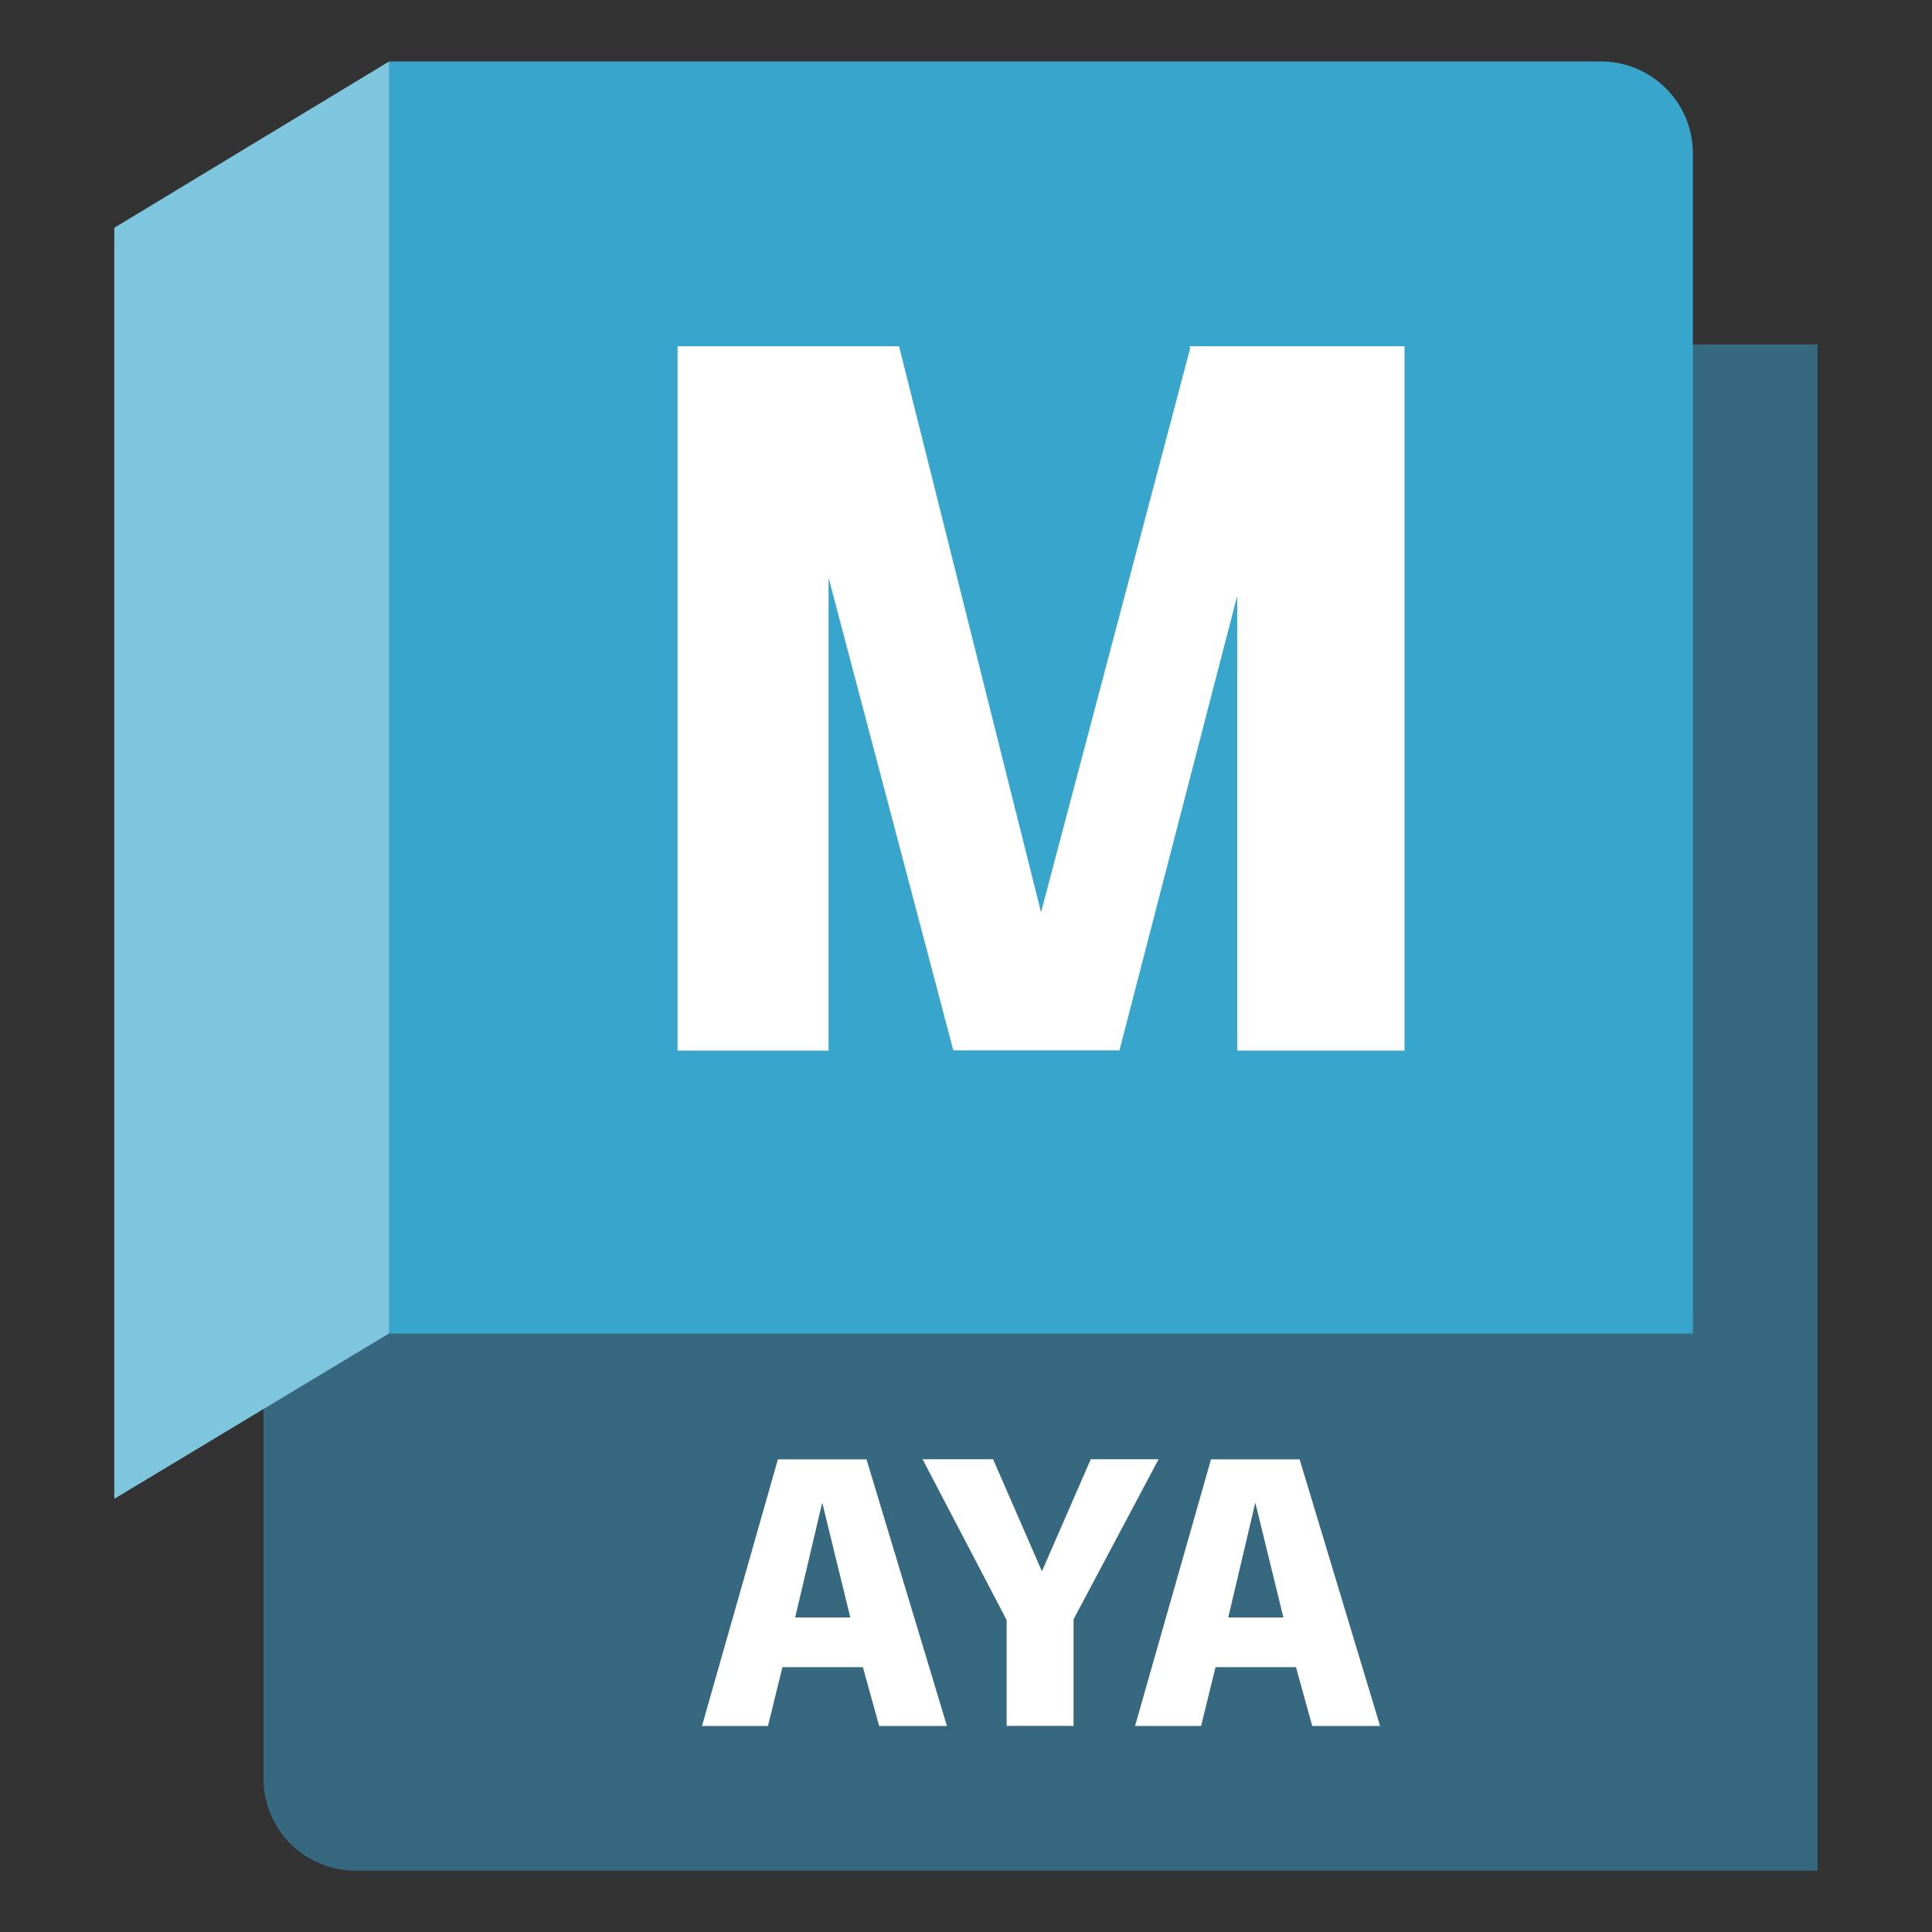
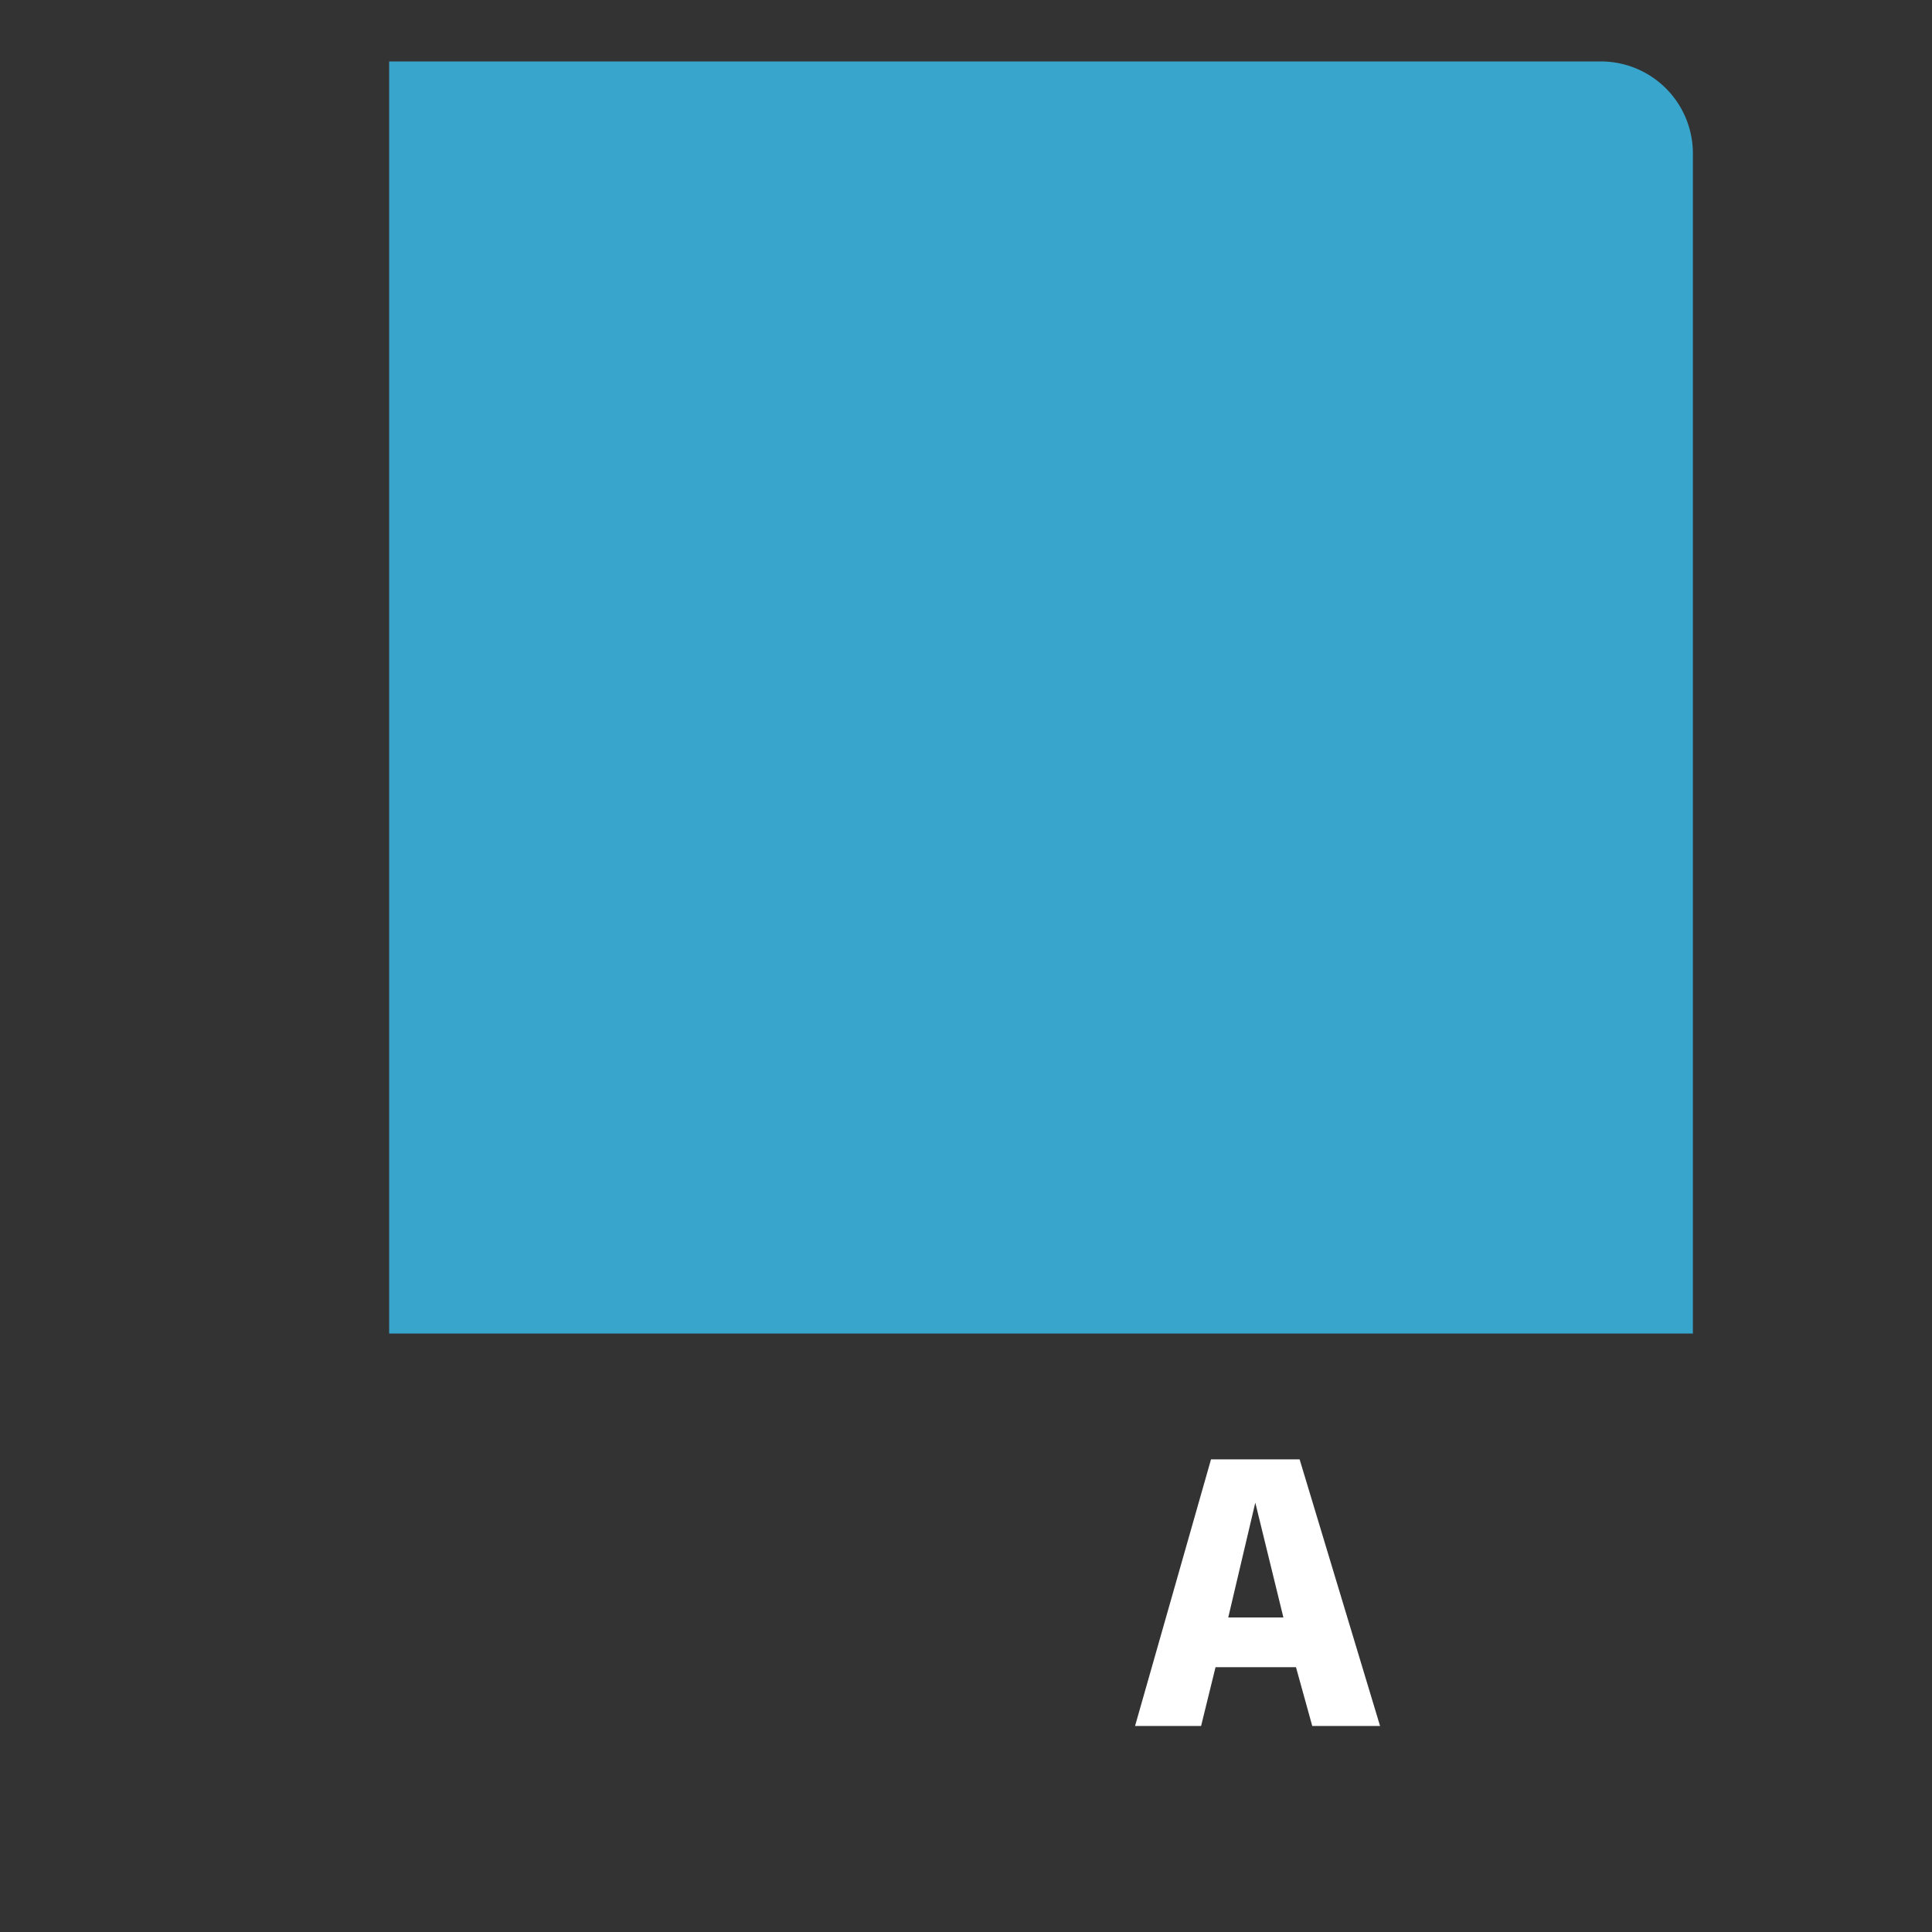
<svg xmlns="http://www.w3.org/2000/svg" width="50" height="50" viewBox="0 0 50 50">
  <rect x="0" y="0" width="50" height="50" fill="#333333" stroke="none" />
  <defs>
    <clipPath id="b">
      <rect width="50" height="50" />
    </clipPath>
  </defs>
  <g id="a" clip-path="url(#b)">
    <g transform="translate(-3.342 1.29)">
      <g transform="translate(6.3 0.3)">
-         <path d="M26.052.4,59.419,7.7h3.6V47.2H25.187A2.382,2.382,0,0,1,22.8,44.811h0V34.867L25.982.494Z" transform="translate(-18.939 -0.377)" fill="#36697f" />
        <path d="M36.7.3H68.054a2.382,2.382,0,0,1,2.387,2.387V33.222H36.7V.3Z" transform="translate(-29.587 -0.3)" fill="#37a5cc" />
-         <path d="M6.3,37.5l7.113-4.282V.3L6.3,4.605Z" transform="translate(-6.3 -0.3)" fill="#7dc6dd" />
      </g>
      <g transform="translate(21.509 36.475)">
-         <path d="M75.465,160.282H73.382l-.374,1.521H71.3l1.965-6.9h2.293l2.082,6.9H75.886Zm-1.053-4.259-.7,2.972h1.427Z" transform="translate(-71.3 -154.9)" fill="#fff" />
-         <path d="M99.608,159.042V161.8H97.876v-2.738L95.7,154.9h1.825l1.264,2.9,1.264-2.9h1.755Z" transform="translate(-89.991 -154.9)" fill="#fff" />
        <path d="M123.365,160.282h-2.082l-.374,1.521H119.2l1.966-6.9h2.293l2.082,6.9h-1.755Zm-1.053-4.259-.7,2.972h1.427Z" transform="translate(-107.992 -154.9)" fill="#fff" />
      </g>
      <g transform="translate(20.877 7.671)">
-         <path d="M87.413,31.8V50.028H83.084V38.258L80.042,50v.023H75.737L72.508,37.79V50.028H68.6V31.8h5.733l3.674,14.648,3.861-14.6-.023-.047Z" transform="translate(-68.6 -31.8)" fill="#fff" />
-       </g>
+         </g>
    </g>
  </g>
</svg>